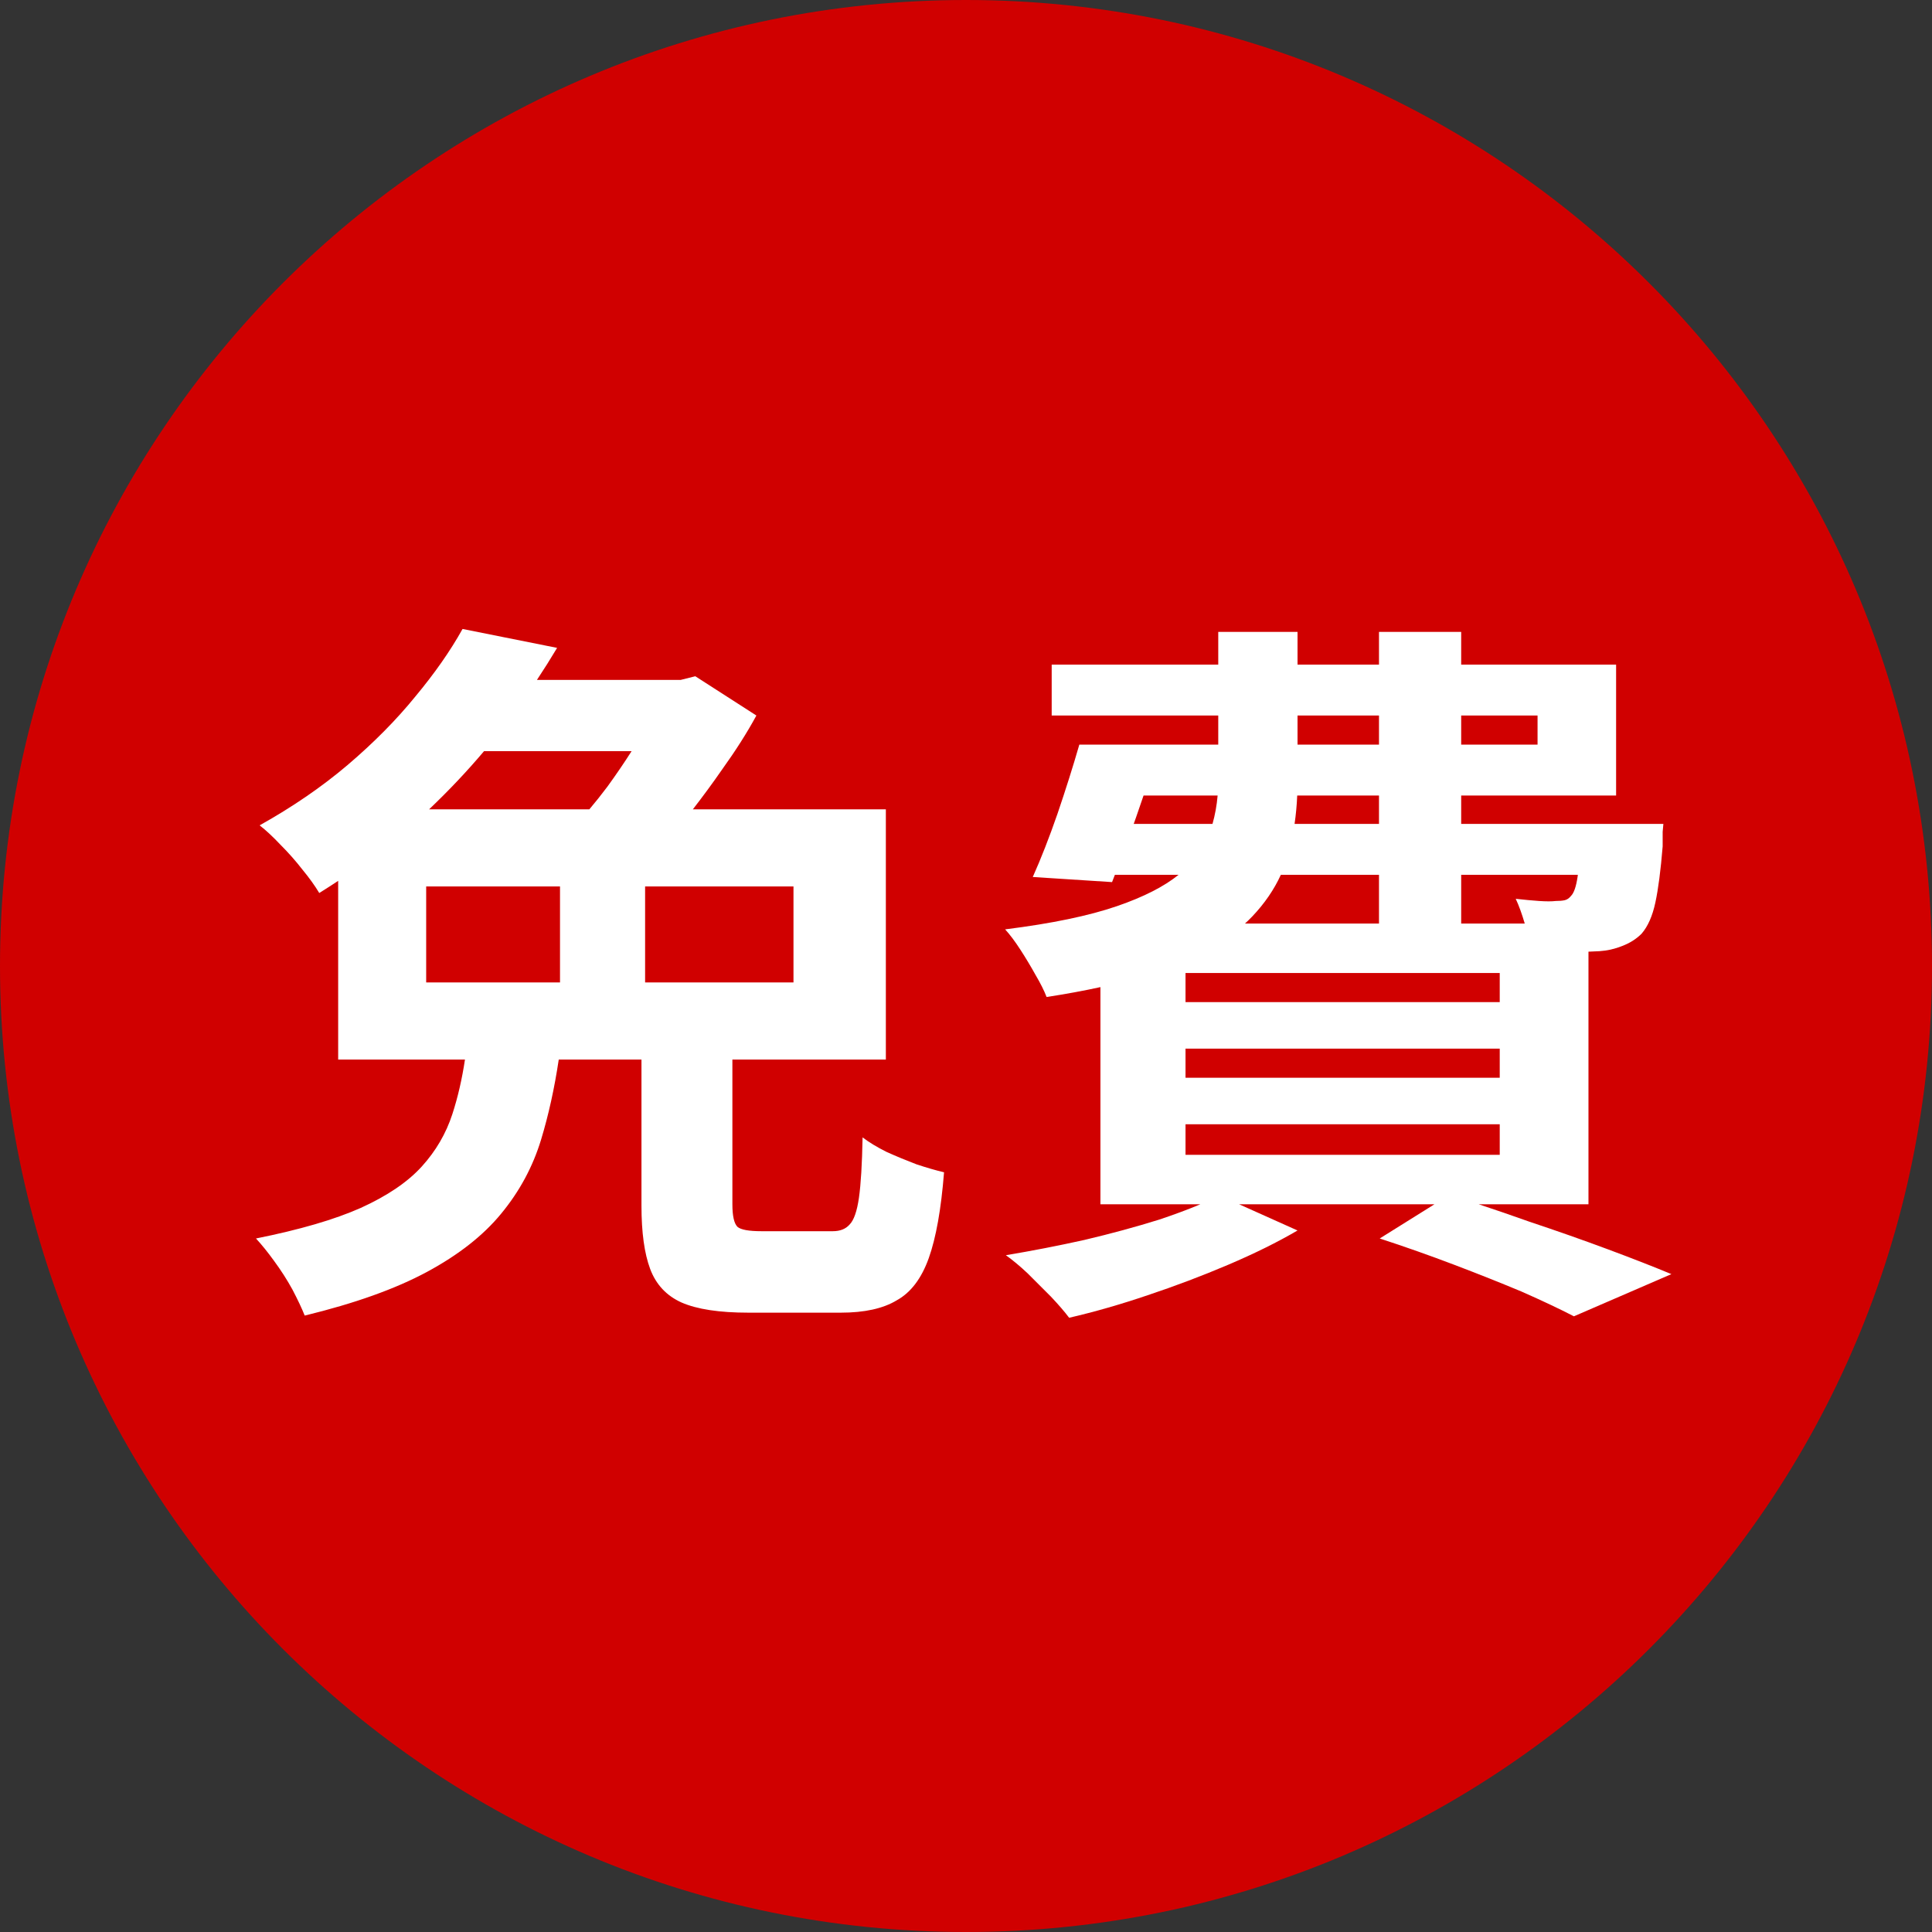
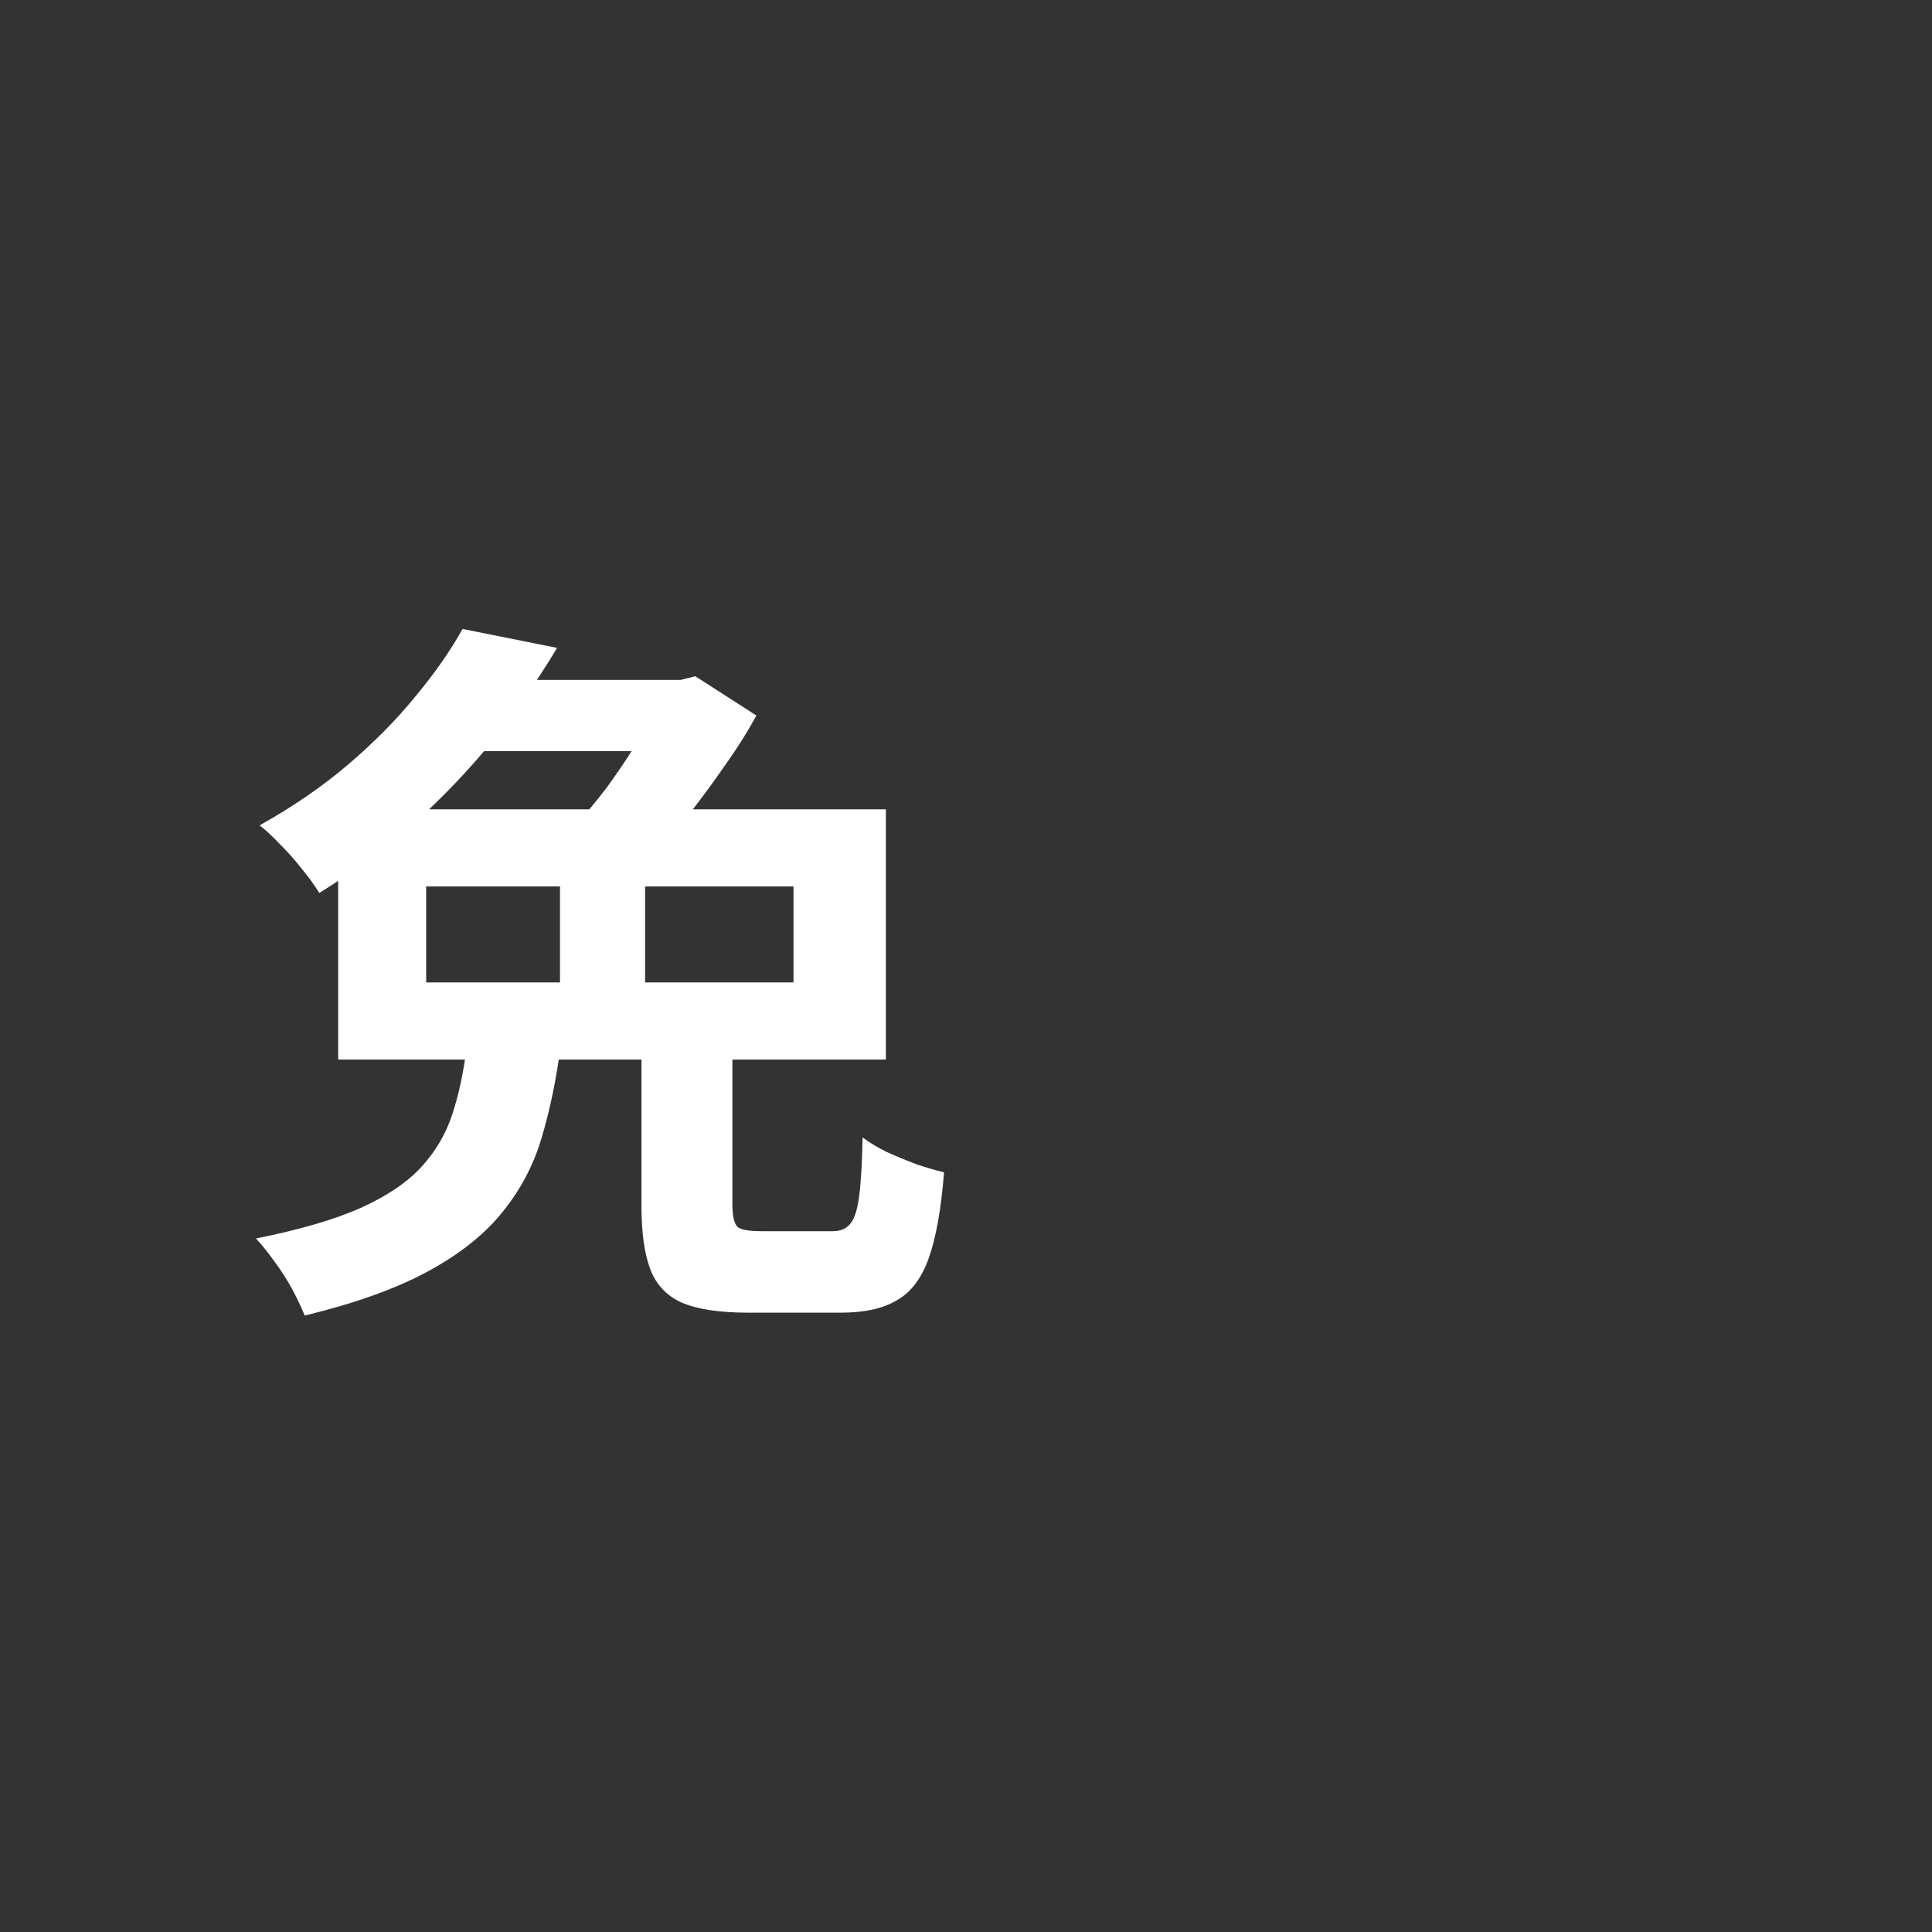
<svg xmlns="http://www.w3.org/2000/svg" width="170" height="170" viewBox="0 0 170 170" fill="none">
  <rect x="0" y="0" width="170" height="170" fill="#333333" stroke="none" />
-   <path d="M170 85C170 131.944 131.944 170 85 170C38.056 170 0 131.944 0 85C0 38.056 38.056 0 85 0C131.944 0 170 38.056 170 85Z" fill="#D00000" />
-   <path d="M114.172 58.48H121.34V55.6H128.572V58.48H142.204V70H128.572V72.496H146.364C146.363 72.507 146.342 72.742 146.3 73.2V74.48C146.13 76.57 145.916 78.214 145.66 79.408C145.404 80.603 144.999 81.52 144.444 82.16C143.975 82.63 143.399 82.992 142.716 83.248C142.076 83.504 141.415 83.653 140.732 83.696C140.453 83.714 140.133 83.728 139.772 83.739V105.968H130.119C131.591 106.455 133.081 106.966 134.588 107.504C137.019 108.315 139.324 109.125 141.5 109.936C143.676 110.746 145.532 111.472 147.068 112.112L138.492 115.824C137.255 115.184 135.719 114.458 133.884 113.648C132.05 112.88 130.066 112.09 127.932 111.28C125.799 110.469 123.623 109.701 121.404 108.976L126.217 105.968H109.035L114.172 108.272C112.422 109.296 110.396 110.298 108.092 111.28C105.788 112.261 103.42 113.157 100.988 113.968C98.599 114.779 96.294 115.44 94.076 115.952C93.692 115.44 93.159 114.821 92.476 114.096L90.428 112.048C89.746 111.408 89.106 110.874 88.508 110.448C90.812 110.064 93.116 109.616 95.42 109.104C97.766 108.549 99.964 107.952 102.012 107.312C103.329 106.873 104.53 106.425 105.618 105.968H96.828V86.857C95.367 87.177 93.789 87.468 92.092 87.728C91.879 87.173 91.559 86.533 91.132 85.808C90.706 85.04 90.257 84.293 89.788 83.568C89.319 82.843 88.871 82.245 88.444 81.776C92.54 81.264 95.826 80.581 98.3 79.728C100.631 78.924 102.432 78.007 103.703 76.976H98.101C98.017 77.194 97.934 77.408 97.852 77.617L90.876 77.168C91.601 75.547 92.327 73.691 93.052 71.6C93.778 69.467 94.418 67.44 94.972 65.52H107.196V62.96H92.54V58.48H107.196V55.6H114.172V58.48ZM104.316 101.616H131.964V98.928H104.316V101.616ZM104.316 94.832H131.964V92.272H104.316V94.832ZM104.316 88.176H131.964V85.617H104.316V88.176ZM112.704 76.976C112.11 78.275 111.277 79.492 110.204 80.624C109.998 80.841 109.78 81.054 109.549 81.264H121.34V76.976H112.704ZM128.572 76.976V81.264H134.165C133.919 80.423 133.656 79.697 133.372 79.088C134.14 79.173 134.822 79.237 135.42 79.279C136.06 79.322 136.551 79.322 136.892 79.279C137.191 79.279 137.447 79.259 137.66 79.216C137.873 79.173 138.065 79.046 138.236 78.832C138.492 78.576 138.684 78.021 138.812 77.168C138.821 77.107 138.828 77.042 138.837 76.976H128.572ZM100.623 70C100.406 70.633 100.187 71.273 99.963 71.92C99.895 72.115 99.826 72.306 99.758 72.496H106.69C106.916 71.699 107.067 70.867 107.141 70H100.623ZM114.144 70C114.108 70.851 114.03 71.683 113.912 72.496H121.34V70H114.144ZM114.172 65.52H121.34V62.96H114.172V65.52ZM128.572 65.52H135.292V62.96H128.572V65.52Z" fill="white" />
  <path d="M49.02 57.008C48.456 57.953 47.865 58.891 47.247 59.825H59.9L61.18 59.504L66.556 62.96C65.746 64.453 64.743 66.032 63.548 67.696C62.721 68.891 61.858 70.064 60.965 71.216H77.948V93.232H64.444V105.968C64.444 106.992 64.594 107.654 64.892 107.952C65.191 108.208 65.895 108.336 67.004 108.336H73.276C73.916 108.336 74.406 108.144 74.748 107.76C75.132 107.376 75.409 106.587 75.58 105.392C75.75 104.197 75.857 102.427 75.9 100.08C76.455 100.507 77.159 100.933 78.012 101.36C78.866 101.744 79.74 102.106 80.636 102.448C81.532 102.746 82.343 102.981 83.068 103.152C82.812 106.394 82.364 108.912 81.724 110.704C81.084 112.496 80.145 113.734 78.908 114.416C77.713 115.141 76.071 115.504 73.98 115.504H65.852C63.292 115.504 61.33 115.205 59.965 114.608C58.642 114.01 57.725 113.029 57.212 111.664C56.7 110.299 56.444 108.443 56.444 106.096V93.232H49.165C48.788 95.754 48.271 98.101 47.612 100.272C46.887 102.661 45.714 104.837 44.092 106.8C42.514 108.72 40.337 110.427 37.564 111.92C34.791 113.413 31.207 114.693 26.812 115.76C26.556 115.12 26.194 114.352 25.724 113.456C25.255 112.603 24.721 111.771 24.124 110.96C23.569 110.192 23.036 109.53 22.524 108.976C26.364 108.208 29.436 107.312 31.74 106.288C34.087 105.222 35.879 104.005 37.116 102.64C38.353 101.275 39.25 99.739 39.804 98.032C40.288 96.546 40.656 94.945 40.913 93.232H29.756V77.509C29.211 77.868 28.658 78.226 28.092 78.576C27.708 77.936 27.217 77.253 26.62 76.528C26.023 75.76 25.382 75.034 24.7 74.352C24.017 73.627 23.399 73.051 22.844 72.624C25.746 71.003 28.327 69.232 30.588 67.312C32.892 65.349 34.876 63.344 36.54 61.296C38.246 59.248 39.633 57.264 40.7 55.344L49.02 57.008ZM56.764 86.448H69.82V78H56.764V86.448ZM37.5 86.448H49.276V78H37.5V86.448ZM42.591 66.096C41.116 67.844 39.504 69.552 37.755 71.216H51.857C52.389 70.588 52.915 69.926 53.436 69.232C54.196 68.187 54.909 67.141 55.575 66.096H42.591Z" fill="white" />
</svg>